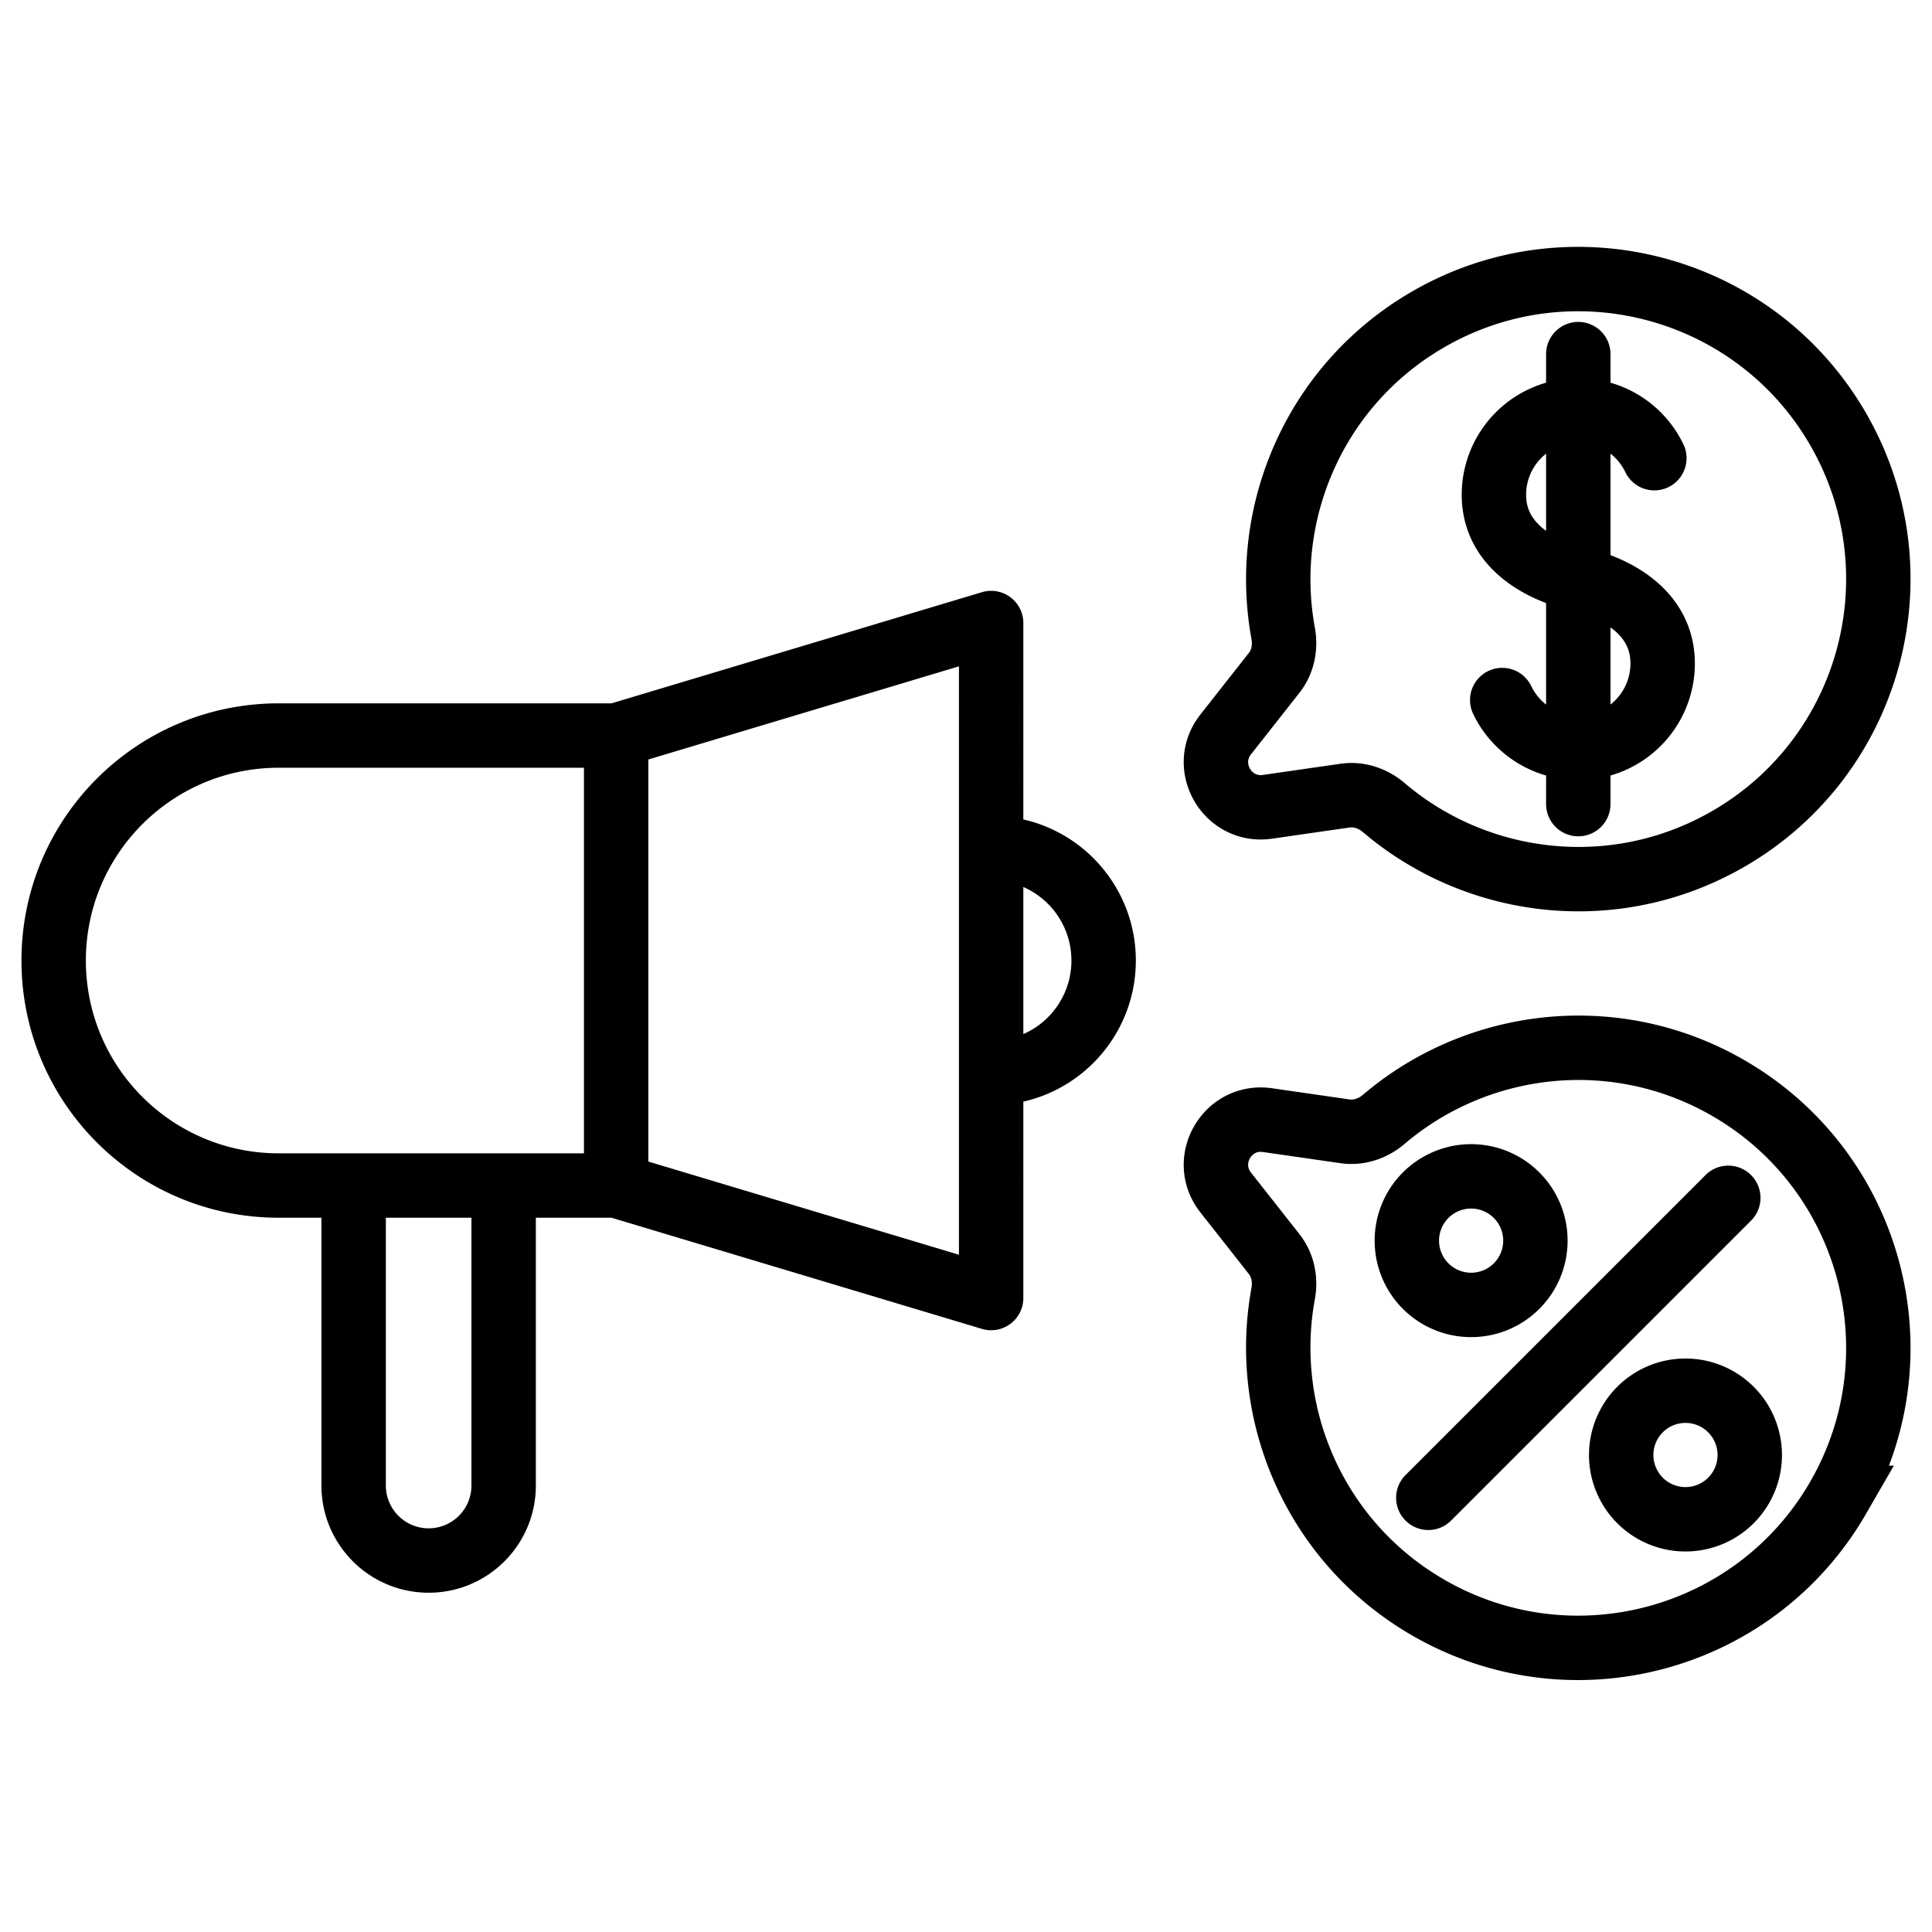
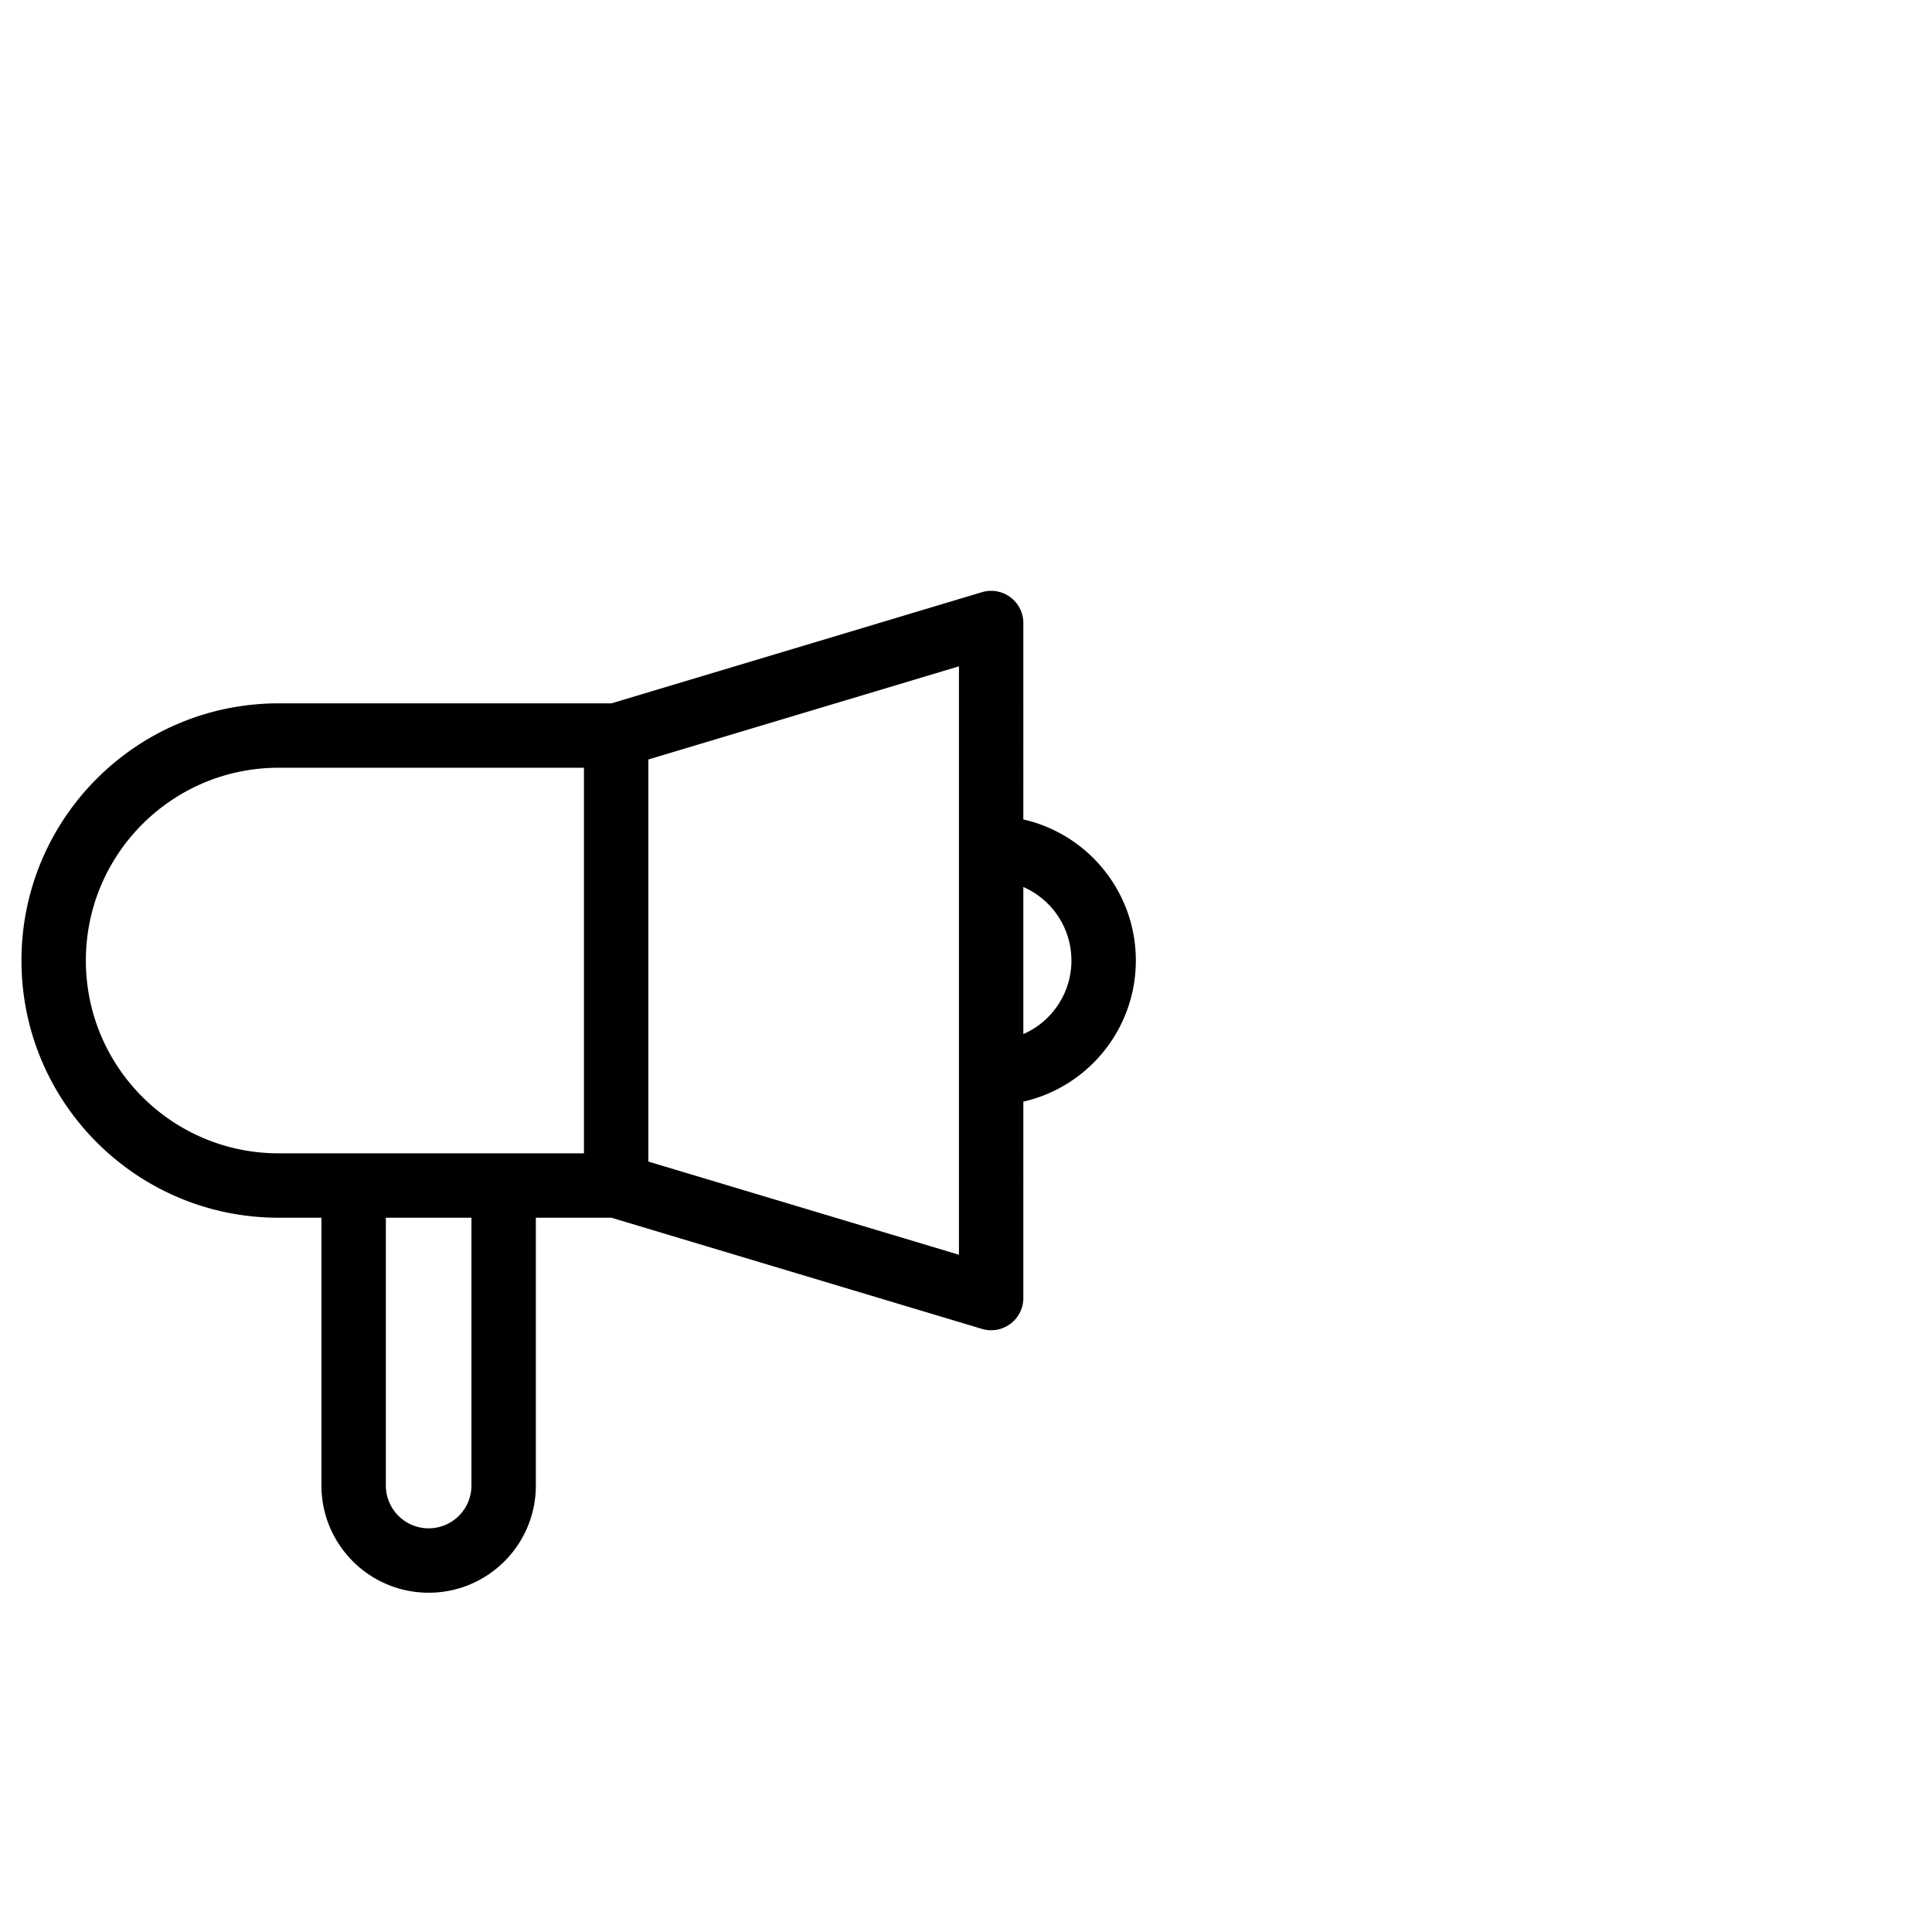
<svg xmlns="http://www.w3.org/2000/svg" width="180" height="180" fill="none">
-   <path fill="#000" d="M92.342 58.048h3a3 3 0 0 0-3.862-2.874l.862 2.874Zm0 62.886-.862 2.873a2.999 2.999 0 0 0 3.862-2.873h-3ZM54.405 68.529v41.924h6V68.529h-6Zm-28.443 38.924C16.042 107.453 8 99.411 8 89.491H2c0 13.234 10.728 23.962 23.962 23.962v-6ZM8 89.491c0-9.92 8.042-17.962 17.962-17.962v-6C12.728 65.529 2 76.257 2 89.49h6Zm17.962-17.962h31.443v-6H25.962v6ZM91.48 55.174 56.543 65.655l1.724 5.747 34.937-10.48-1.724-5.748Zm1.724 62.886-34.937-10.481-1.724 5.747 34.937 10.481 1.724-5.747Zm-3.862-18.088v20.962h6V99.972h-6Zm6-20.962V58.048h-6V79.01h6Zm-6-20.962V89.49h6V58.048h-6Zm0 31.443v31.443h6V89.491h-6Zm-45.418 48.911a3.988 3.988 0 0 1-3.987 3.988v6c5.516 0 9.987-4.472 9.987-9.988h-6Zm-3.987 3.988a3.988 3.988 0 0 1-3.988-3.988h-6c0 5.516 4.472 9.988 9.988 9.988v-6Zm-3.988-3.988v-27.949h-6v27.949h6Zm7.975-27.949v27.949h6v-27.949h-6Zm-17.962 3h6.987v-6h-6.987v6Zm20.962 0h10.481v-6H46.924v6Zm-13.975 0h13.975v-6H32.949v6Zm66.874-23.962a7.481 7.481 0 0 1-7.481 7.48v6.001c7.445 0 13.481-6.036 13.481-13.481h-6Zm-7.481-7.481a7.481 7.481 0 0 1 7.48 7.48h6.001c0-7.444-6.036-13.48-13.481-13.48v6Z" />
-   <path stroke="#000" stroke-linecap="round" stroke-linejoin="round" stroke-width="6" d="M147.046 53.954s-7.861-1.441-7.861-7.86a7.86 7.86 0 0 1 7.861-7.861m0 15.721s7.86 1.441 7.86 7.86a7.86 7.86 0 0 1-7.86 7.861m0-15.721V38.233m0 15.721v15.721m0-31.442a7.86 7.86 0 0 1 7.086 4.454m-7.086-4.454v-5.241m0 36.684a7.863 7.863 0 0 1-7.087-4.455m7.087 4.454v5.241m24.205-34.937c7.718 13.368 3.138 30.462-10.23 38.18-10.521 6.074-23.35 4.53-32.1-2.92-1-.851-2.301-1.3-3.602-1.113l-7.231 1.042c-3.746.54-6.233-3.768-3.893-6.742l4.518-5.742c.813-1.033 1.074-2.384.837-3.677-2.077-11.302 3-23.183 13.521-29.258 13.368-7.718 30.462-3.138 38.18 10.23Z" />
-   <path stroke="#000" stroke-linecap="round" stroke-width="6" d="m133.072 139.548 27.949-27.949m10.23 27.949c-7.718 13.368-24.812 17.948-38.18 10.23-10.521-6.074-15.598-17.956-13.521-29.258.237-1.292-.024-2.644-.837-3.676l-4.518-5.742c-2.34-2.974.147-7.282 3.893-6.742l7.231 1.042c1.301.187 2.602-.262 3.602-1.114 8.75-7.45 21.579-8.993 32.1-2.919 13.368 7.718 17.948 24.811 10.23 38.179Zm-28.201-23.96a5.989 5.989 0 1 1-11.978 0 5.989 5.989 0 1 1 11.978 0Zm19.971 19.971a5.989 5.989 0 1 1-11.978 0 5.989 5.989 0 1 1 11.978 0Z" />
+   <path fill="#000" d="M92.342 58.048h3a3 3 0 0 0-3.862-2.874l.862 2.874Zm0 62.886-.862 2.873a2.999 2.999 0 0 0 3.862-2.873ZM54.405 68.529v41.924h6V68.529h-6Zm-28.443 38.924C16.042 107.453 8 99.411 8 89.491H2c0 13.234 10.728 23.962 23.962 23.962v-6ZM8 89.491c0-9.92 8.042-17.962 17.962-17.962v-6C12.728 65.529 2 76.257 2 89.49h6Zm17.962-17.962h31.443v-6H25.962v6ZM91.48 55.174 56.543 65.655l1.724 5.747 34.937-10.48-1.724-5.748Zm1.724 62.886-34.937-10.481-1.724 5.747 34.937 10.481 1.724-5.747Zm-3.862-18.088v20.962h6V99.972h-6Zm6-20.962V58.048h-6V79.01h6Zm-6-20.962V89.49h6V58.048h-6Zm0 31.443v31.443h6V89.491h-6Zm-45.418 48.911a3.988 3.988 0 0 1-3.987 3.988v6c5.516 0 9.987-4.472 9.987-9.988h-6Zm-3.987 3.988a3.988 3.988 0 0 1-3.988-3.988h-6c0 5.516 4.472 9.988 9.988 9.988v-6Zm-3.988-3.988v-27.949h-6v27.949h6Zm7.975-27.949v27.949h6v-27.949h-6Zm-17.962 3h6.987v-6h-6.987v6Zm20.962 0h10.481v-6H46.924v6Zm-13.975 0h13.975v-6H32.949v6Zm66.874-23.962a7.481 7.481 0 0 1-7.481 7.48v6.001c7.445 0 13.481-6.036 13.481-13.481h-6Zm-7.481-7.481a7.481 7.481 0 0 1 7.48 7.48h6.001c0-7.444-6.036-13.48-13.481-13.48v6Z" />
</svg>